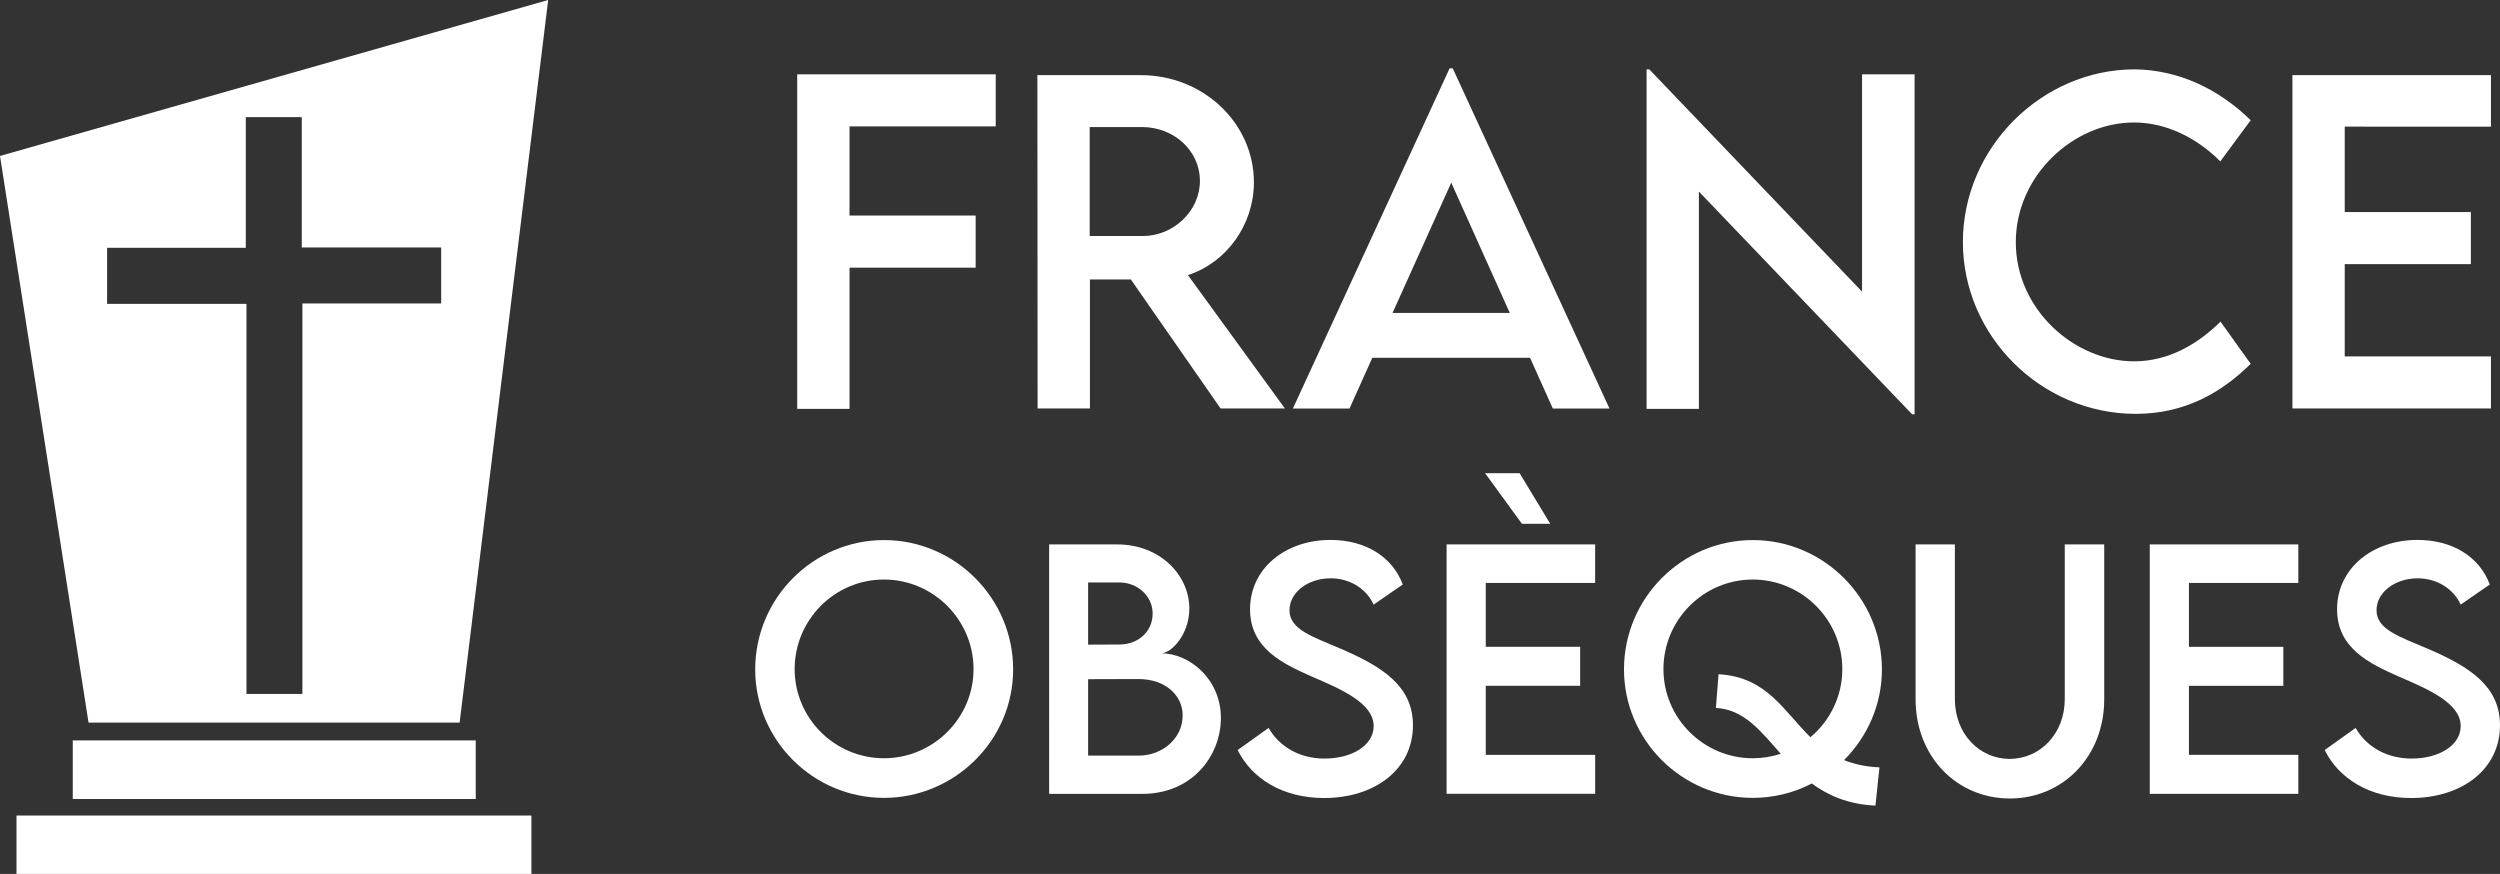
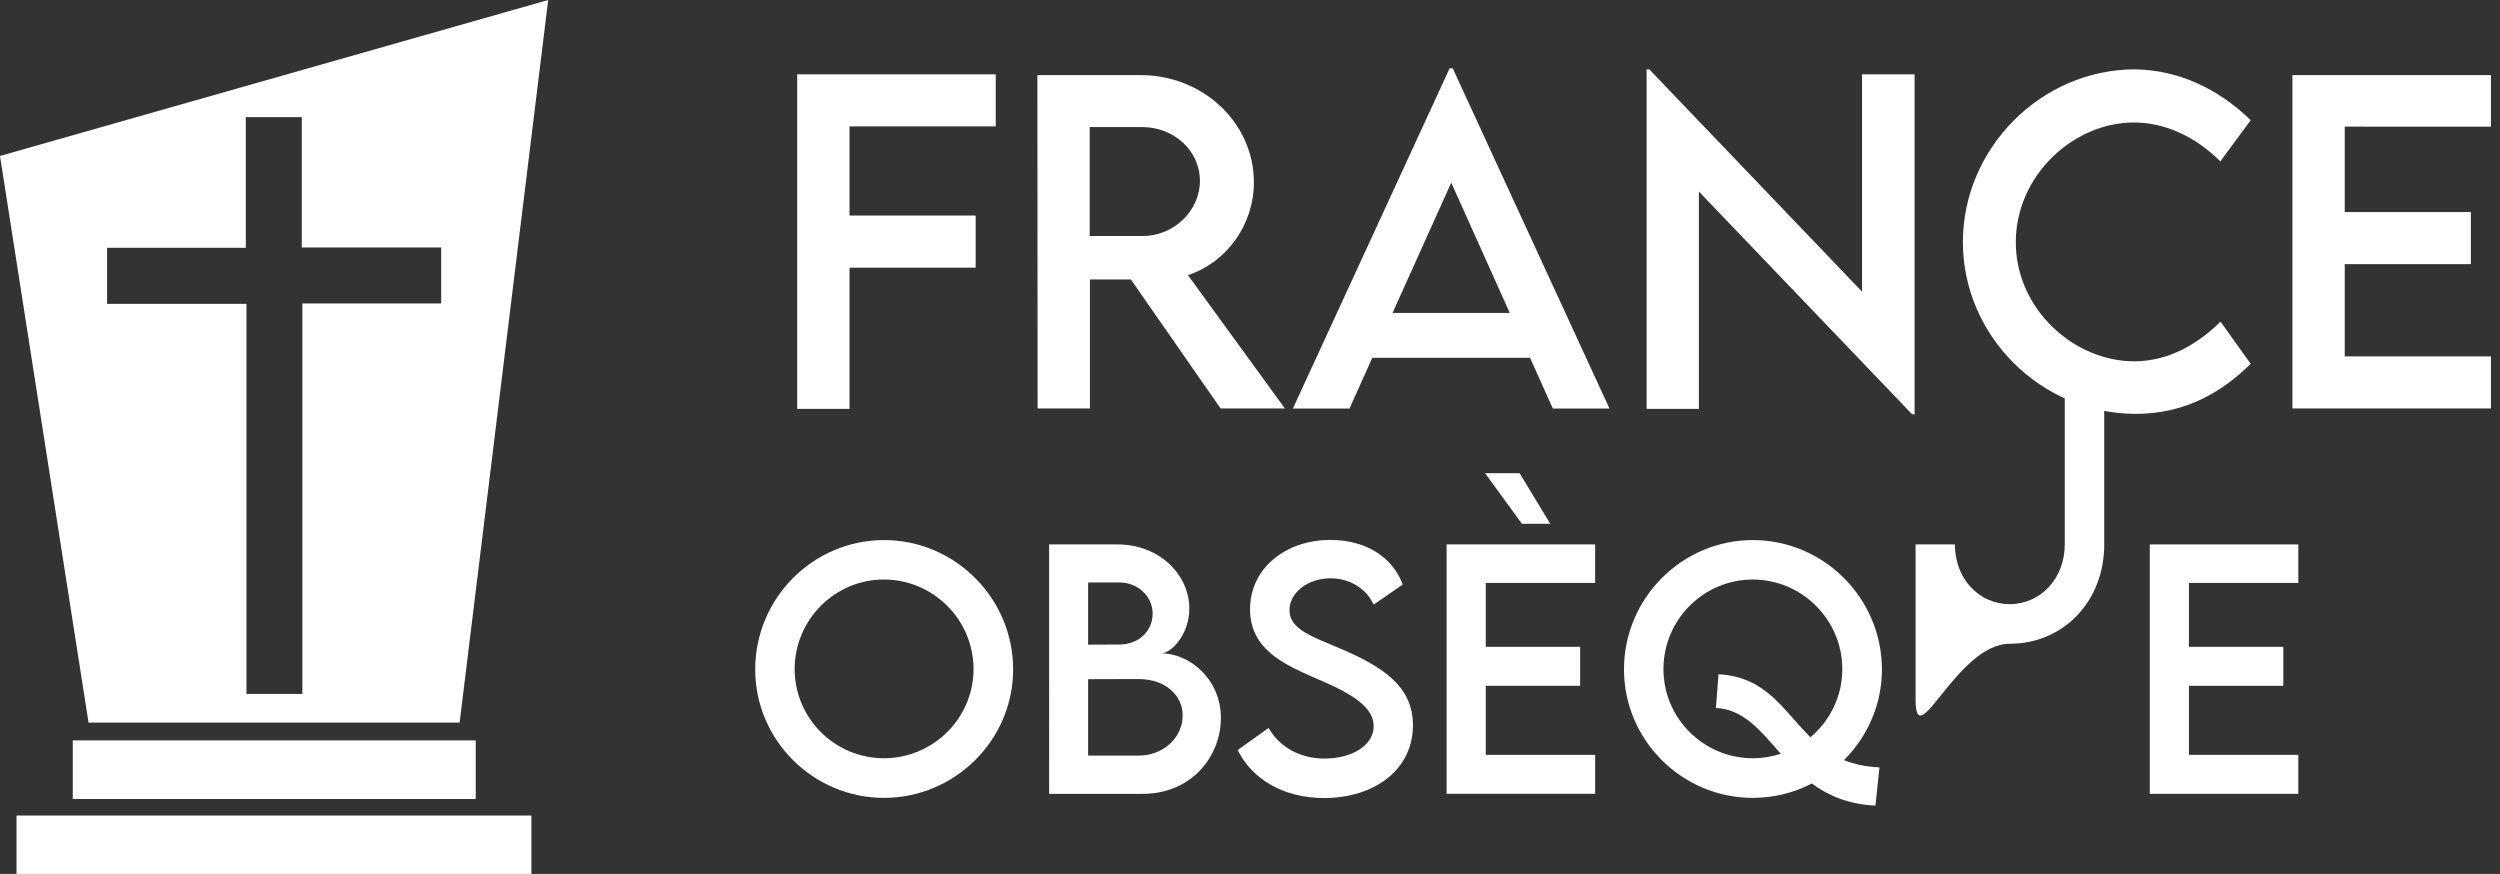
<svg xmlns="http://www.w3.org/2000/svg" version="1.1" id="Calque_1" x="0px" y="0px" width="159.08px" height="55.609px" viewBox="0 0 159.08 55.609" enable-background="new 0 0 159.08 55.609" xml:space="preserve">
  <rect x="0" y="0" width="159.08" height="55.609" fill="#333333" stroke="none" />
  <g>
    <g>
      <path fill-rule="evenodd" clip-rule="evenodd" fill="#FFFFFF" d="M5.634,45.979C3.757,33.966,1.883,21.979,0,9.923    C11.609,6.62,23.209,3.32,34.882,0c-1.883,15.369-3.757,30.658-5.635,45.979C21.384,45.979,13.54,45.979,5.634,45.979z     M15.683,19.337c0,8.333,0,16.575,0,24.821c1.204,0,2.357,0,3.558,0c0-8.29,0-16.533,0-24.847c2.978,0,5.907,0,8.832,0    c0-1.211,0-2.353,0-3.563c-2.962,0-5.892,0-8.87,0c0-2.812,0-5.555,0-8.296c-1.204,0-2.357,0-3.563,0c0,2.786,0,5.525,0,8.318    c-2.97,0-5.886,0-8.826,0c0,1.208,0,2.361,0,3.566C9.766,19.337,12.683,19.337,15.683,19.337z" />
      <path fill-rule="evenodd" clip-rule="evenodd" fill="#FFFFFF" d="M1.05,55.609c0-1.25,0-2.463,0-3.713c10.918,0,21.822,0,32.765,0    c0,1.222,0,2.446,0,3.713C22.912,55.609,12.009,55.609,1.05,55.609z" />
      <path fill-rule="evenodd" clip-rule="evenodd" fill="#FFFFFF" d="M30.272,47.111c0,1.254,0,2.471,0,3.73    c-8.543,0-17.076,0-25.642,0c0-1.23,0-2.458,0-3.73C13.153,47.111,21.686,47.111,30.272,47.111z" />
    </g>
    <g>
      <g>
        <g>
          <path fill="#FFFFFF" d="M54.057,8.045v5.671h8.026v3.316h-8.026v8.986h-3.329V4.729H63.36v3.315H54.057z" />
          <path fill="#FFFFFF" d="M77.669,25.993l-5.711-8.211h-2.604v8.211h-3.329L66.011,4.782h6.592c3.948,0,7.185,3.039,7.185,6.815      c0,2.737-1.764,5.118-4.198,5.908l6.171,8.487H77.669z M72.682,15.019c2,0.014,3.671-1.605,3.671-3.5      c0-1.973-1.698-3.434-3.671-3.434h-3.342v6.934H72.682z" />
          <path fill="#FFFFFF" d="M97.36,22.769H87.321l-1.448,3.225h-3.604l9.973-21.646h0.198l9.973,21.646h-3.604L97.36,22.769z       M96.071,19.913l-3.725-8.289l-3.736,8.289H96.071z" />
          <path fill="#FFFFFF" d="M121.829,4.729v21.632h-0.158L108.104,12.19v13.828h-3.328V4.413h0.171l13.539,14.146V4.729H121.829z" />
          <path fill="#FFFFFF" d="M124.903,15.4c0-5.974,4.987-10.987,10.947-10.987c2.75,0.04,5.289,1.211,7.368,3.237l-1.935,2.618      c-1.486-1.486-3.421-2.474-5.499-2.474c-3.842,0-7.514,3.368-7.514,7.618c0,4.277,3.724,7.58,7.526,7.58      c2.171,0,4.04-1.08,5.499-2.526l1.922,2.685c-1.829,1.802-4.157,3.183-7.315,3.183C129.89,26.334,124.903,21.387,124.903,15.4z" />
          <path fill="#FFFFFF" d="M149.2,8.059v5.435h8.026v3.315H149.2v5.868h9.304v3.316h-12.632V4.782h12.632v3.276H149.2z" />
        </g>
      </g>
      <g>
        <path fill="#FFFFFF" d="M48.055,42.597c0-4.529,3.682-8.231,8.201-8.231c4.51,0,8.212,3.702,8.212,8.231     c0,4.49-3.703,8.173-8.222,8.173C51.737,50.77,48.055,47.087,48.055,42.597z M61.948,42.578c0-3.142-2.57-5.702-5.701-5.702     c-3.131,0-5.682,2.561-5.682,5.702c0,3.12,2.55,5.671,5.682,5.671C59.378,48.249,61.948,45.698,61.948,42.578z" />
        <path fill="#FFFFFF" d="M77.688,45.679c0,2.433-1.841,4.835-4.992,4.835h-5.937V34.642h4.332c2.737,0,4.588,1.969,4.588,4.075     c0,1.715-1.191,2.856-1.782,2.856C75.679,41.573,77.688,43.208,77.688,45.679z M69.239,37.063v3.958l1.969-0.01     c1.23,0.01,2.137-0.837,2.137-1.969c0-1.133-0.985-1.979-2.107-1.979H69.239z M75.255,45.512c0-1.201-1.023-2.304-2.826-2.304     l-3.19,0.01v4.863h3.229C73.896,48.081,75.255,47.047,75.255,45.512z" />
        <path fill="#FFFFFF" d="M78.754,47.727l1.969-1.408c0.71,1.241,2.028,1.95,3.555,1.95c1.783,0,3.131-0.857,3.131-2.067     c0-1.468-2.086-2.354-3.938-3.151c-1.86-0.827-3.928-1.792-3.928-4.283c0-2.6,2.255-4.411,5.11-4.411     c2.264,0,3.958,1.093,4.608,2.836l-1.853,1.279c-0.492-1.072-1.584-1.673-2.736-1.673c-1.457,0-2.619,0.905-2.619,2.028     c0,1.241,1.467,1.684,3.396,2.511c2.512,1.103,4.46,2.313,4.46,4.814c0,2.816-2.44,4.628-5.661,4.628     C81.639,50.779,79.661,49.558,78.754,47.727z" />
        <path fill="#FFFFFF" d="M94.542,37.093v4.066h6.006v2.481h-6.006v4.392h6.961v2.481H92.05V34.642h9.452v2.451H94.542z      M96.846,33.332l-2.345-3.22h2.196l1.949,3.22H96.846z" />
        <path fill="#FFFFFF" d="M117.339,48.367c0.639,0.256,1.368,0.423,2.255,0.462l-0.256,2.433c-1.743-0.079-3.023-0.649-4.048-1.408     c-1.132,0.591-2.412,0.916-3.761,0.916c-4.511,0-8.191-3.683-8.191-8.173c0-4.529,3.681-8.231,8.201-8.231     c4.51,0,8.211,3.702,8.211,8.231C119.75,44.842,118.826,46.88,117.339,48.367z M111.53,48.249c0.62,0,1.221-0.099,1.782-0.286     c-1.271-1.438-2.334-2.825-4.126-2.914l0.168-2.146c3.072,0.168,4.135,2.334,5.849,4.007c1.24-1.043,2.027-2.599,2.027-4.331     c0-3.142-2.569-5.702-5.7-5.702s-5.682,2.561-5.682,5.702C105.848,45.698,108.399,48.249,111.53,48.249z" />
-         <path fill="#FFFFFF" d="M121.893,44.497v-9.855h2.5v9.846c0,2.195,1.547,3.801,3.486,3.801s3.506-1.605,3.506-3.801v-9.846h2.511     v9.855c0,3.644-2.629,6.312-6.006,6.312S121.893,48.141,121.893,44.497z" />
+         <path fill="#FFFFFF" d="M121.893,44.497v-9.855h2.5c0,2.195,1.547,3.801,3.486,3.801s3.506-1.605,3.506-3.801v-9.846h2.511     v9.855c0,3.644-2.629,6.312-6.006,6.312S121.893,48.141,121.893,44.497z" />
        <path fill="#FFFFFF" d="M139.286,37.093v4.066h6.006v2.481h-6.006v4.392h6.961v2.481h-9.452V34.642h9.452v2.451H139.286z" />
-         <path fill="#FFFFFF" d="M147.924,47.727l1.969-1.408c0.71,1.241,2.028,1.95,3.555,1.95c1.782,0,3.131-0.857,3.131-2.067     c0-1.468-2.087-2.354-3.939-3.151c-1.86-0.827-3.927-1.792-3.927-4.283c0-2.6,2.254-4.411,5.109-4.411     c2.265,0,3.959,1.093,4.608,2.836l-1.852,1.279c-0.492-1.072-1.585-1.673-2.737-1.673c-1.456,0-2.618,0.905-2.618,2.028     c0,1.241,1.466,1.684,3.396,2.511c2.511,1.103,4.46,2.313,4.46,4.814c0,2.816-2.441,4.628-5.662,4.628     C150.809,50.779,148.831,49.558,147.924,47.727z" />
      </g>
    </g>
  </g>
</svg>